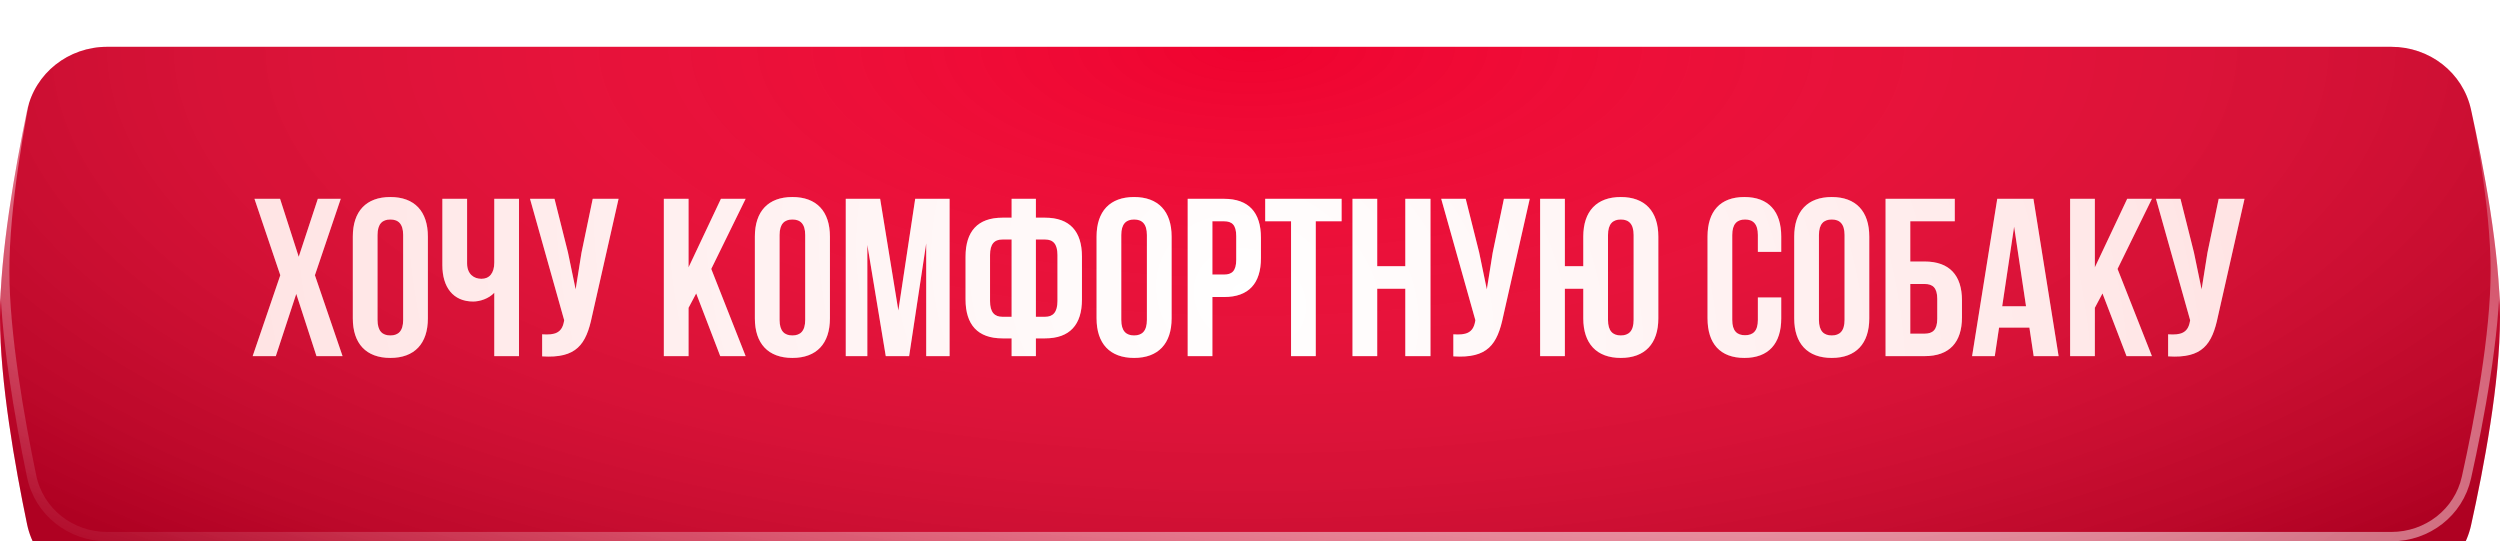
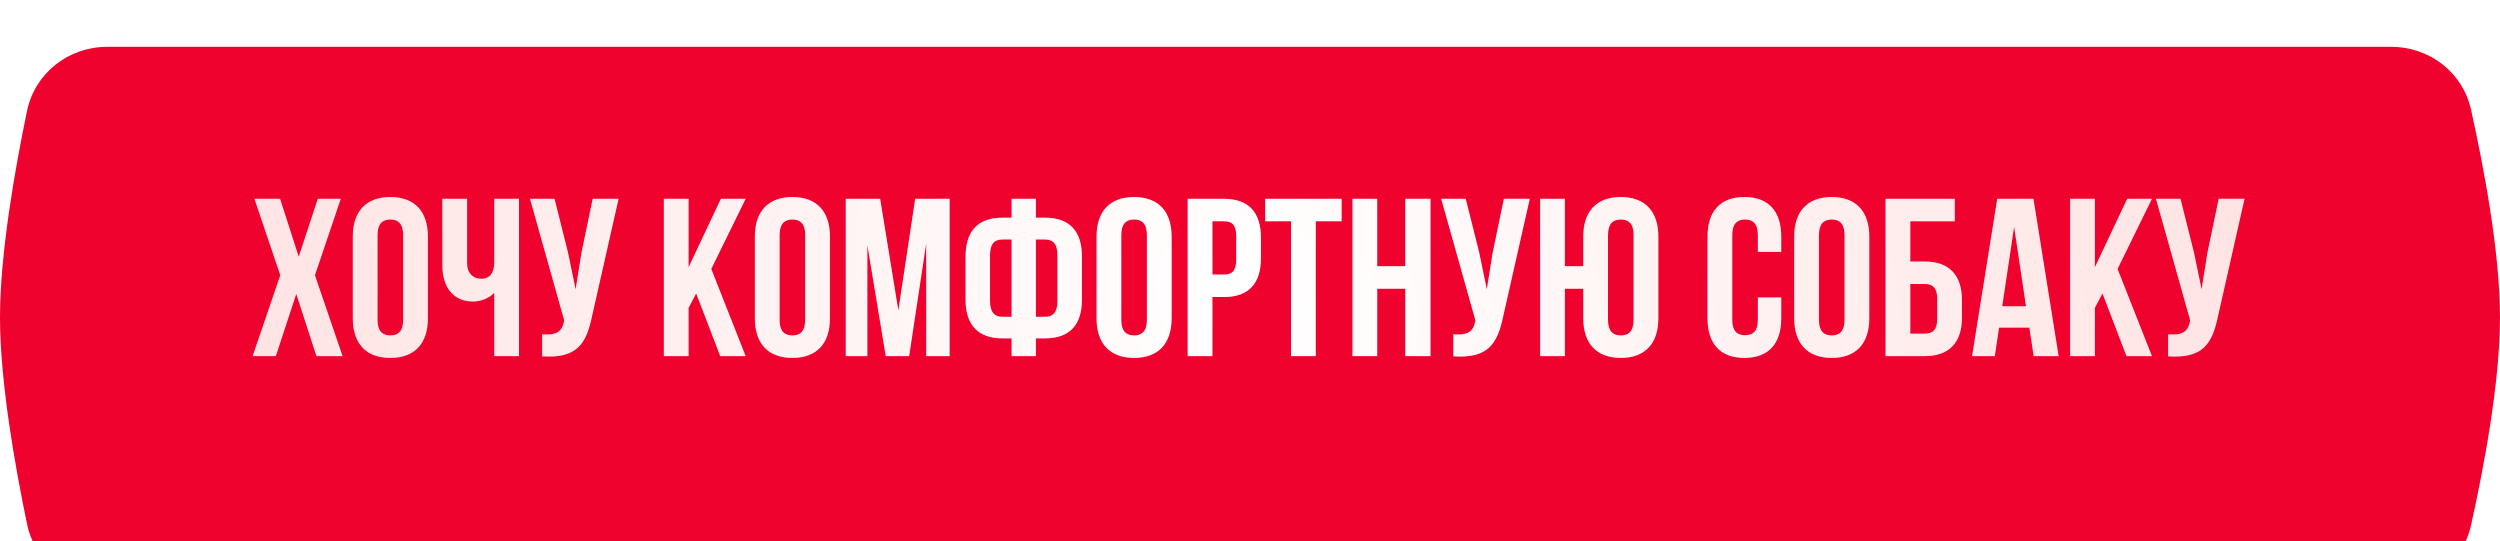
<svg xmlns="http://www.w3.org/2000/svg" width="351" height="76" viewBox="0 0 351 76" fill="none">
  <g filter="url(#filter0_i_737_1012)">
    <path d="M3.8 8.981C4.905 3.676 9.628 0 15.047 0H335.738C341.087 0 345.768 3.583 346.929 8.805C348.723 16.872 351 28.905 351 38C351 47.094 348.723 59.128 346.929 67.195C345.768 72.417 341.087 76 335.738 76H15.047C9.628 76 4.905 72.323 3.8 67.019C2.117 58.935 0 46.982 0 38C0 29.018 2.117 17.065 3.8 8.981Z" fill="#F0022F" />
-     <path d="M3.8 8.981C4.905 3.676 9.628 0 15.047 0H335.738C341.087 0 345.768 3.583 346.929 8.805C348.723 16.872 351 28.905 351 38C351 47.094 348.723 59.128 346.929 67.195C345.768 72.417 341.087 76 335.738 76H15.047C9.628 76 4.905 72.323 3.8 67.019C2.117 58.935 0 46.982 0 38C0 29.018 2.117 17.065 3.8 8.981Z" fill="url(#paint0_radial_737_1012)" fill-opacity="0.27" />
  </g>
-   <path d="M15.047 0.657H335.738C340.794 0.657 345.197 4.041 346.288 8.948C348.081 17.012 350.343 28.984 350.343 38C350.343 47.016 348.081 58.988 346.288 67.052C345.197 71.959 340.794 75.343 335.738 75.343H15.047C9.925 75.343 5.482 71.871 4.444 66.885C2.761 58.803 0.657 46.908 0.657 38C0.657 29.092 2.761 17.197 4.444 9.115C5.482 4.129 9.925 0.657 15.047 0.657Z" stroke="url(#paint1_radial_737_1012)" stroke-width="1.315" />
  <path d="M44.623 27.914H47.841L44.213 38.642L48.094 50H44.434L41.594 41.26L38.723 50H35.473L39.354 38.642L35.726 27.914H39.322L41.941 36.054L44.623 27.914ZM53.006 32.994V44.92C53.006 46.498 53.7 47.097 54.804 47.097C55.909 47.097 56.603 46.498 56.603 44.92V32.994C56.603 31.416 55.909 30.817 54.804 30.817C53.7 30.817 53.006 31.416 53.006 32.994ZM49.535 44.699V33.215C49.535 29.681 51.397 27.662 54.804 27.662C58.212 27.662 60.074 29.681 60.074 33.215V44.699C60.074 48.233 58.212 50.252 54.804 50.252C51.397 50.252 49.535 48.233 49.535 44.699ZM69.396 27.914H72.867V50H69.396V41.102C68.639 41.923 67.377 42.333 66.431 42.333C63.591 42.333 62.108 40.282 62.108 37.253V27.914H65.579V36.969C65.579 38.452 66.494 39.146 67.598 39.146C68.702 39.146 69.396 38.358 69.396 36.875V27.914ZM86.846 27.914L83.123 44.384C82.302 48.359 80.945 50.347 76.118 50.032V46.94C77.885 47.066 78.895 46.75 79.179 45.141L79.21 44.952L74.414 27.914H77.853L79.746 35.455L80.819 40.629L81.64 35.486L83.217 27.914H86.846ZM101.122 50L97.746 41.197L96.673 43.216V50H93.203V27.914H96.673V37.537L101.217 27.914H104.687L99.86 37.758L104.687 50H101.122ZM109.453 32.994V44.92C109.453 46.498 110.148 47.097 111.252 47.097C112.356 47.097 113.05 46.498 113.05 44.92V32.994C113.05 31.416 112.356 30.817 111.252 30.817C110.148 30.817 109.453 31.416 109.453 32.994ZM105.983 44.699V33.215C105.983 29.681 107.844 27.662 111.252 27.662C114.659 27.662 116.521 29.681 116.521 33.215V44.699C116.521 48.233 114.659 50.252 111.252 50.252C107.844 50.252 105.983 48.233 105.983 44.699ZM123.572 27.914L126.128 43.595L128.494 27.914H133.322V50H130.04V34.161L127.642 50H124.361L121.774 34.382V50H118.745V27.914H123.572ZM142.03 50V47.507H140.737C137.266 47.507 135.562 45.583 135.562 42.049V36.023C135.562 32.489 137.266 30.564 140.737 30.564H142.03V27.914H145.438V30.564H146.731C150.202 30.564 151.906 32.489 151.906 36.023V42.049C151.906 45.583 150.202 47.507 146.731 47.507H145.438V50H142.03ZM146.731 33.625H145.438V44.478H146.731C147.836 44.478 148.467 43.847 148.467 42.27V35.802C148.467 34.224 147.836 33.625 146.731 33.625ZM142.03 44.478V33.625H140.737C139.632 33.625 139.001 34.224 139.001 35.802V42.27C139.001 43.847 139.632 44.478 140.737 44.478H142.03ZM157.428 32.994V44.92C157.428 46.498 158.122 47.097 159.226 47.097C160.33 47.097 161.024 46.498 161.024 44.92V32.994C161.024 31.416 160.33 30.817 159.226 30.817C158.122 30.817 157.428 31.416 157.428 32.994ZM153.957 44.699V33.215C153.957 29.681 155.818 27.662 159.226 27.662C162.634 27.662 164.495 29.681 164.495 33.215V44.699C164.495 48.233 162.634 50.252 159.226 50.252C155.818 50.252 153.957 48.233 153.957 44.699ZM171.862 27.914C175.333 27.914 177.036 29.839 177.036 33.372V36.244C177.036 39.777 175.333 41.702 171.862 41.702H170.221V50H166.751V27.914H171.862ZM171.862 31.069H170.221V38.547H171.862C172.966 38.547 173.566 38.042 173.566 36.464V33.152C173.566 31.574 172.966 31.069 171.862 31.069ZM177.634 31.069V27.914H188.362V31.069H184.733V50H181.263V31.069H177.634ZM193.361 40.535V50H189.89V27.914H193.361V37.379H197.305V27.914H200.839V50H197.305V40.535H193.361ZM214.777 27.914L211.054 44.384C210.233 48.359 208.877 50.347 204.049 50.032V46.94C205.816 47.066 206.826 46.75 207.11 45.141L207.141 44.952L202.345 27.914H205.785L207.678 35.455L208.75 40.629L209.571 35.486L211.148 27.914H214.777ZM222.292 44.699V40.535H219.705V50H216.234V27.914H219.705V37.379H222.292V33.215C222.292 29.681 224.154 27.662 227.561 27.662C230.969 27.662 232.83 29.681 232.83 33.215V44.699C232.83 48.233 230.969 50.252 227.561 50.252C224.154 50.252 222.292 48.233 222.292 44.699ZM225.763 32.994V44.92C225.763 46.498 226.457 47.097 227.561 47.097C228.666 47.097 229.36 46.498 229.36 44.92V32.994C229.36 31.416 228.666 30.817 227.561 30.817C226.457 30.817 225.763 31.416 225.763 32.994ZM246.805 41.765H250.086V44.699C250.086 48.233 248.319 50.252 244.912 50.252C241.504 50.252 239.737 48.233 239.737 44.699V33.215C239.737 29.681 241.504 27.662 244.912 27.662C248.319 27.662 250.086 29.681 250.086 33.215V35.36H246.805V32.994C246.805 31.416 246.111 30.817 245.006 30.817C243.902 30.817 243.208 31.416 243.208 32.994V44.92C243.208 46.498 243.902 47.066 245.006 47.066C246.111 47.066 246.805 46.498 246.805 44.92V41.765ZM255.379 32.994V44.92C255.379 46.498 256.073 47.097 257.177 47.097C258.281 47.097 258.976 46.498 258.976 44.92V32.994C258.976 31.416 258.281 30.817 257.177 30.817C256.073 30.817 255.379 31.416 255.379 32.994ZM251.908 44.699V33.215C251.908 29.681 253.77 27.662 257.177 27.662C260.585 27.662 262.446 29.681 262.446 33.215V44.699C262.446 48.233 260.585 50.252 257.177 50.252C253.77 50.252 251.908 48.233 251.908 44.699ZM270.223 50H264.733V27.914H274.451V31.069H268.204V36.717H270.223C273.694 36.717 275.461 38.642 275.461 42.175V44.542C275.461 48.075 273.694 50 270.223 50ZM268.204 46.845H270.223C271.327 46.845 271.99 46.34 271.99 44.763V41.954C271.99 40.377 271.327 39.872 270.223 39.872H268.204V46.845ZM285.495 27.914L289.029 50H285.527L284.927 45.993H280.668L280.068 50H276.882L280.415 27.914H285.495ZM282.782 31.826L281.11 42.996H284.454L282.782 31.826ZM298.565 50L295.189 41.197L294.116 43.216V50H290.645V27.914H294.116V37.537L298.659 27.914H302.13L297.303 37.758L302.13 50H298.565ZM315.131 27.914L311.408 44.384C310.588 48.359 309.231 50.347 304.404 50.032V46.94C306.17 47.066 307.18 46.75 307.464 45.141L307.496 44.952L302.7 27.914H306.139L308.032 35.455L309.105 40.629L309.925 35.486L311.503 27.914H315.131Z" fill="white" />
  <path d="M44.623 27.914H47.841L44.213 38.642L48.094 50H44.434L41.594 41.26L38.723 50H35.473L39.354 38.642L35.726 27.914H39.322L41.941 36.054L44.623 27.914ZM53.006 32.994V44.92C53.006 46.498 53.7 47.097 54.804 47.097C55.909 47.097 56.603 46.498 56.603 44.92V32.994C56.603 31.416 55.909 30.817 54.804 30.817C53.7 30.817 53.006 31.416 53.006 32.994ZM49.535 44.699V33.215C49.535 29.681 51.397 27.662 54.804 27.662C58.212 27.662 60.074 29.681 60.074 33.215V44.699C60.074 48.233 58.212 50.252 54.804 50.252C51.397 50.252 49.535 48.233 49.535 44.699ZM69.396 27.914H72.867V50H69.396V41.102C68.639 41.923 67.377 42.333 66.431 42.333C63.591 42.333 62.108 40.282 62.108 37.253V27.914H65.579V36.969C65.579 38.452 66.494 39.146 67.598 39.146C68.702 39.146 69.396 38.358 69.396 36.875V27.914ZM86.846 27.914L83.123 44.384C82.302 48.359 80.945 50.347 76.118 50.032V46.94C77.885 47.066 78.895 46.75 79.179 45.141L79.21 44.952L74.414 27.914H77.853L79.746 35.455L80.819 40.629L81.64 35.486L83.217 27.914H86.846ZM101.122 50L97.746 41.197L96.673 43.216V50H93.203V27.914H96.673V37.537L101.217 27.914H104.687L99.86 37.758L104.687 50H101.122ZM109.453 32.994V44.92C109.453 46.498 110.148 47.097 111.252 47.097C112.356 47.097 113.05 46.498 113.05 44.92V32.994C113.05 31.416 112.356 30.817 111.252 30.817C110.148 30.817 109.453 31.416 109.453 32.994ZM105.983 44.699V33.215C105.983 29.681 107.844 27.662 111.252 27.662C114.659 27.662 116.521 29.681 116.521 33.215V44.699C116.521 48.233 114.659 50.252 111.252 50.252C107.844 50.252 105.983 48.233 105.983 44.699ZM123.572 27.914L126.128 43.595L128.494 27.914H133.322V50H130.04V34.161L127.642 50H124.361L121.774 34.382V50H118.745V27.914H123.572ZM142.03 50V47.507H140.737C137.266 47.507 135.562 45.583 135.562 42.049V36.023C135.562 32.489 137.266 30.564 140.737 30.564H142.03V27.914H145.438V30.564H146.731C150.202 30.564 151.906 32.489 151.906 36.023V42.049C151.906 45.583 150.202 47.507 146.731 47.507H145.438V50H142.03ZM146.731 33.625H145.438V44.478H146.731C147.836 44.478 148.467 43.847 148.467 42.27V35.802C148.467 34.224 147.836 33.625 146.731 33.625ZM142.03 44.478V33.625H140.737C139.632 33.625 139.001 34.224 139.001 35.802V42.27C139.001 43.847 139.632 44.478 140.737 44.478H142.03ZM157.428 32.994V44.92C157.428 46.498 158.122 47.097 159.226 47.097C160.33 47.097 161.024 46.498 161.024 44.92V32.994C161.024 31.416 160.33 30.817 159.226 30.817C158.122 30.817 157.428 31.416 157.428 32.994ZM153.957 44.699V33.215C153.957 29.681 155.818 27.662 159.226 27.662C162.634 27.662 164.495 29.681 164.495 33.215V44.699C164.495 48.233 162.634 50.252 159.226 50.252C155.818 50.252 153.957 48.233 153.957 44.699ZM171.862 27.914C175.333 27.914 177.036 29.839 177.036 33.372V36.244C177.036 39.777 175.333 41.702 171.862 41.702H170.221V50H166.751V27.914H171.862ZM171.862 31.069H170.221V38.547H171.862C172.966 38.547 173.566 38.042 173.566 36.464V33.152C173.566 31.574 172.966 31.069 171.862 31.069ZM177.634 31.069V27.914H188.362V31.069H184.733V50H181.263V31.069H177.634ZM193.361 40.535V50H189.89V27.914H193.361V37.379H197.305V27.914H200.839V50H197.305V40.535H193.361ZM214.777 27.914L211.054 44.384C210.233 48.359 208.877 50.347 204.049 50.032V46.94C205.816 47.066 206.826 46.75 207.11 45.141L207.141 44.952L202.345 27.914H205.785L207.678 35.455L208.75 40.629L209.571 35.486L211.148 27.914H214.777ZM222.292 44.699V40.535H219.705V50H216.234V27.914H219.705V37.379H222.292V33.215C222.292 29.681 224.154 27.662 227.561 27.662C230.969 27.662 232.83 29.681 232.83 33.215V44.699C232.83 48.233 230.969 50.252 227.561 50.252C224.154 50.252 222.292 48.233 222.292 44.699ZM225.763 32.994V44.92C225.763 46.498 226.457 47.097 227.561 47.097C228.666 47.097 229.36 46.498 229.36 44.92V32.994C229.36 31.416 228.666 30.817 227.561 30.817C226.457 30.817 225.763 31.416 225.763 32.994ZM246.805 41.765H250.086V44.699C250.086 48.233 248.319 50.252 244.912 50.252C241.504 50.252 239.737 48.233 239.737 44.699V33.215C239.737 29.681 241.504 27.662 244.912 27.662C248.319 27.662 250.086 29.681 250.086 33.215V35.36H246.805V32.994C246.805 31.416 246.111 30.817 245.006 30.817C243.902 30.817 243.208 31.416 243.208 32.994V44.92C243.208 46.498 243.902 47.066 245.006 47.066C246.111 47.066 246.805 46.498 246.805 44.92V41.765ZM255.379 32.994V44.92C255.379 46.498 256.073 47.097 257.177 47.097C258.281 47.097 258.976 46.498 258.976 44.92V32.994C258.976 31.416 258.281 30.817 257.177 30.817C256.073 30.817 255.379 31.416 255.379 32.994ZM251.908 44.699V33.215C251.908 29.681 253.77 27.662 257.177 27.662C260.585 27.662 262.446 29.681 262.446 33.215V44.699C262.446 48.233 260.585 50.252 257.177 50.252C253.77 50.252 251.908 48.233 251.908 44.699ZM270.223 50H264.733V27.914H274.451V31.069H268.204V36.717H270.223C273.694 36.717 275.461 38.642 275.461 42.175V44.542C275.461 48.075 273.694 50 270.223 50ZM268.204 46.845H270.223C271.327 46.845 271.99 46.34 271.99 44.763V41.954C271.99 40.377 271.327 39.872 270.223 39.872H268.204V46.845ZM285.495 27.914L289.029 50H285.527L284.927 45.993H280.668L280.068 50H276.882L280.415 27.914H285.495ZM282.782 31.826L281.11 42.996H284.454L282.782 31.826ZM298.565 50L295.189 41.197L294.116 43.216V50H290.645V27.914H294.116V37.537L298.659 27.914H302.13L297.303 37.758L302.13 50H298.565ZM315.131 27.914L311.408 44.384C310.588 48.359 309.231 50.347 304.404 50.032V46.94C306.17 47.066 307.18 46.75 307.464 45.141L307.496 44.952L302.7 27.914H306.139L308.032 35.455L309.105 40.629L309.925 35.486L311.503 27.914H315.131Z" fill="url(#paint2_radial_737_1012)" fill-opacity="0.2" />
  <defs>
    <filter id="filter0_i_737_1012" x="0" y="0" width="351" height="82.573" filterUnits="userSpaceOnUse" color-interpolation-filters="sRGB">
      <feFlood flood-opacity="0" result="BackgroundImageFix" />
      <feBlend mode="normal" in="SourceGraphic" in2="BackgroundImageFix" result="shape" />
      <feColorMatrix in="SourceAlpha" type="matrix" values="0 0 0 0 0 0 0 0 0 0 0 0 0 0 0 0 0 0 127 0" result="hardAlpha" />
      <feOffset dy="6.573" />
      <feGaussianBlur stdDeviation="15.841" />
      <feComposite in2="hardAlpha" operator="arithmetic" k2="-1" k3="1" />
      <feColorMatrix type="matrix" values="0 0 0 0 1 0 0 0 0 1 0 0 0 0 1 0 0 0 0.28 0" />
      <feBlend mode="normal" in2="shape" result="effect1_innerShadow_737_1012" />
    </filter>
    <radialGradient id="paint0_radial_737_1012" cx="0" cy="0" r="1" gradientUnits="userSpaceOnUse" gradientTransform="translate(175.682) rotate(90) scale(94.835 230.631)">
      <stop stop-color="white" stop-opacity="0" />
      <stop offset="1" />
    </radialGradient>
    <radialGradient id="paint1_radial_737_1012" cx="0" cy="0" r="1" gradientUnits="userSpaceOnUse" gradientTransform="translate(175.5 38) rotate(11.401) scale(376.099 82.124)">
      <stop stop-color="white" stop-opacity="0.8" />
      <stop offset="1" stop-color="white" stop-opacity="0" />
    </radialGradient>
    <radialGradient id="paint2_radial_737_1012" cx="0" cy="0" r="1" gradientUnits="userSpaceOnUse" gradientTransform="translate(175.5 42) rotate(28.645) scale(281.941 233.802)">
      <stop stop-color="white" />
      <stop offset="1" stop-color="#FF0000" />
    </radialGradient>
  </defs>
</svg>